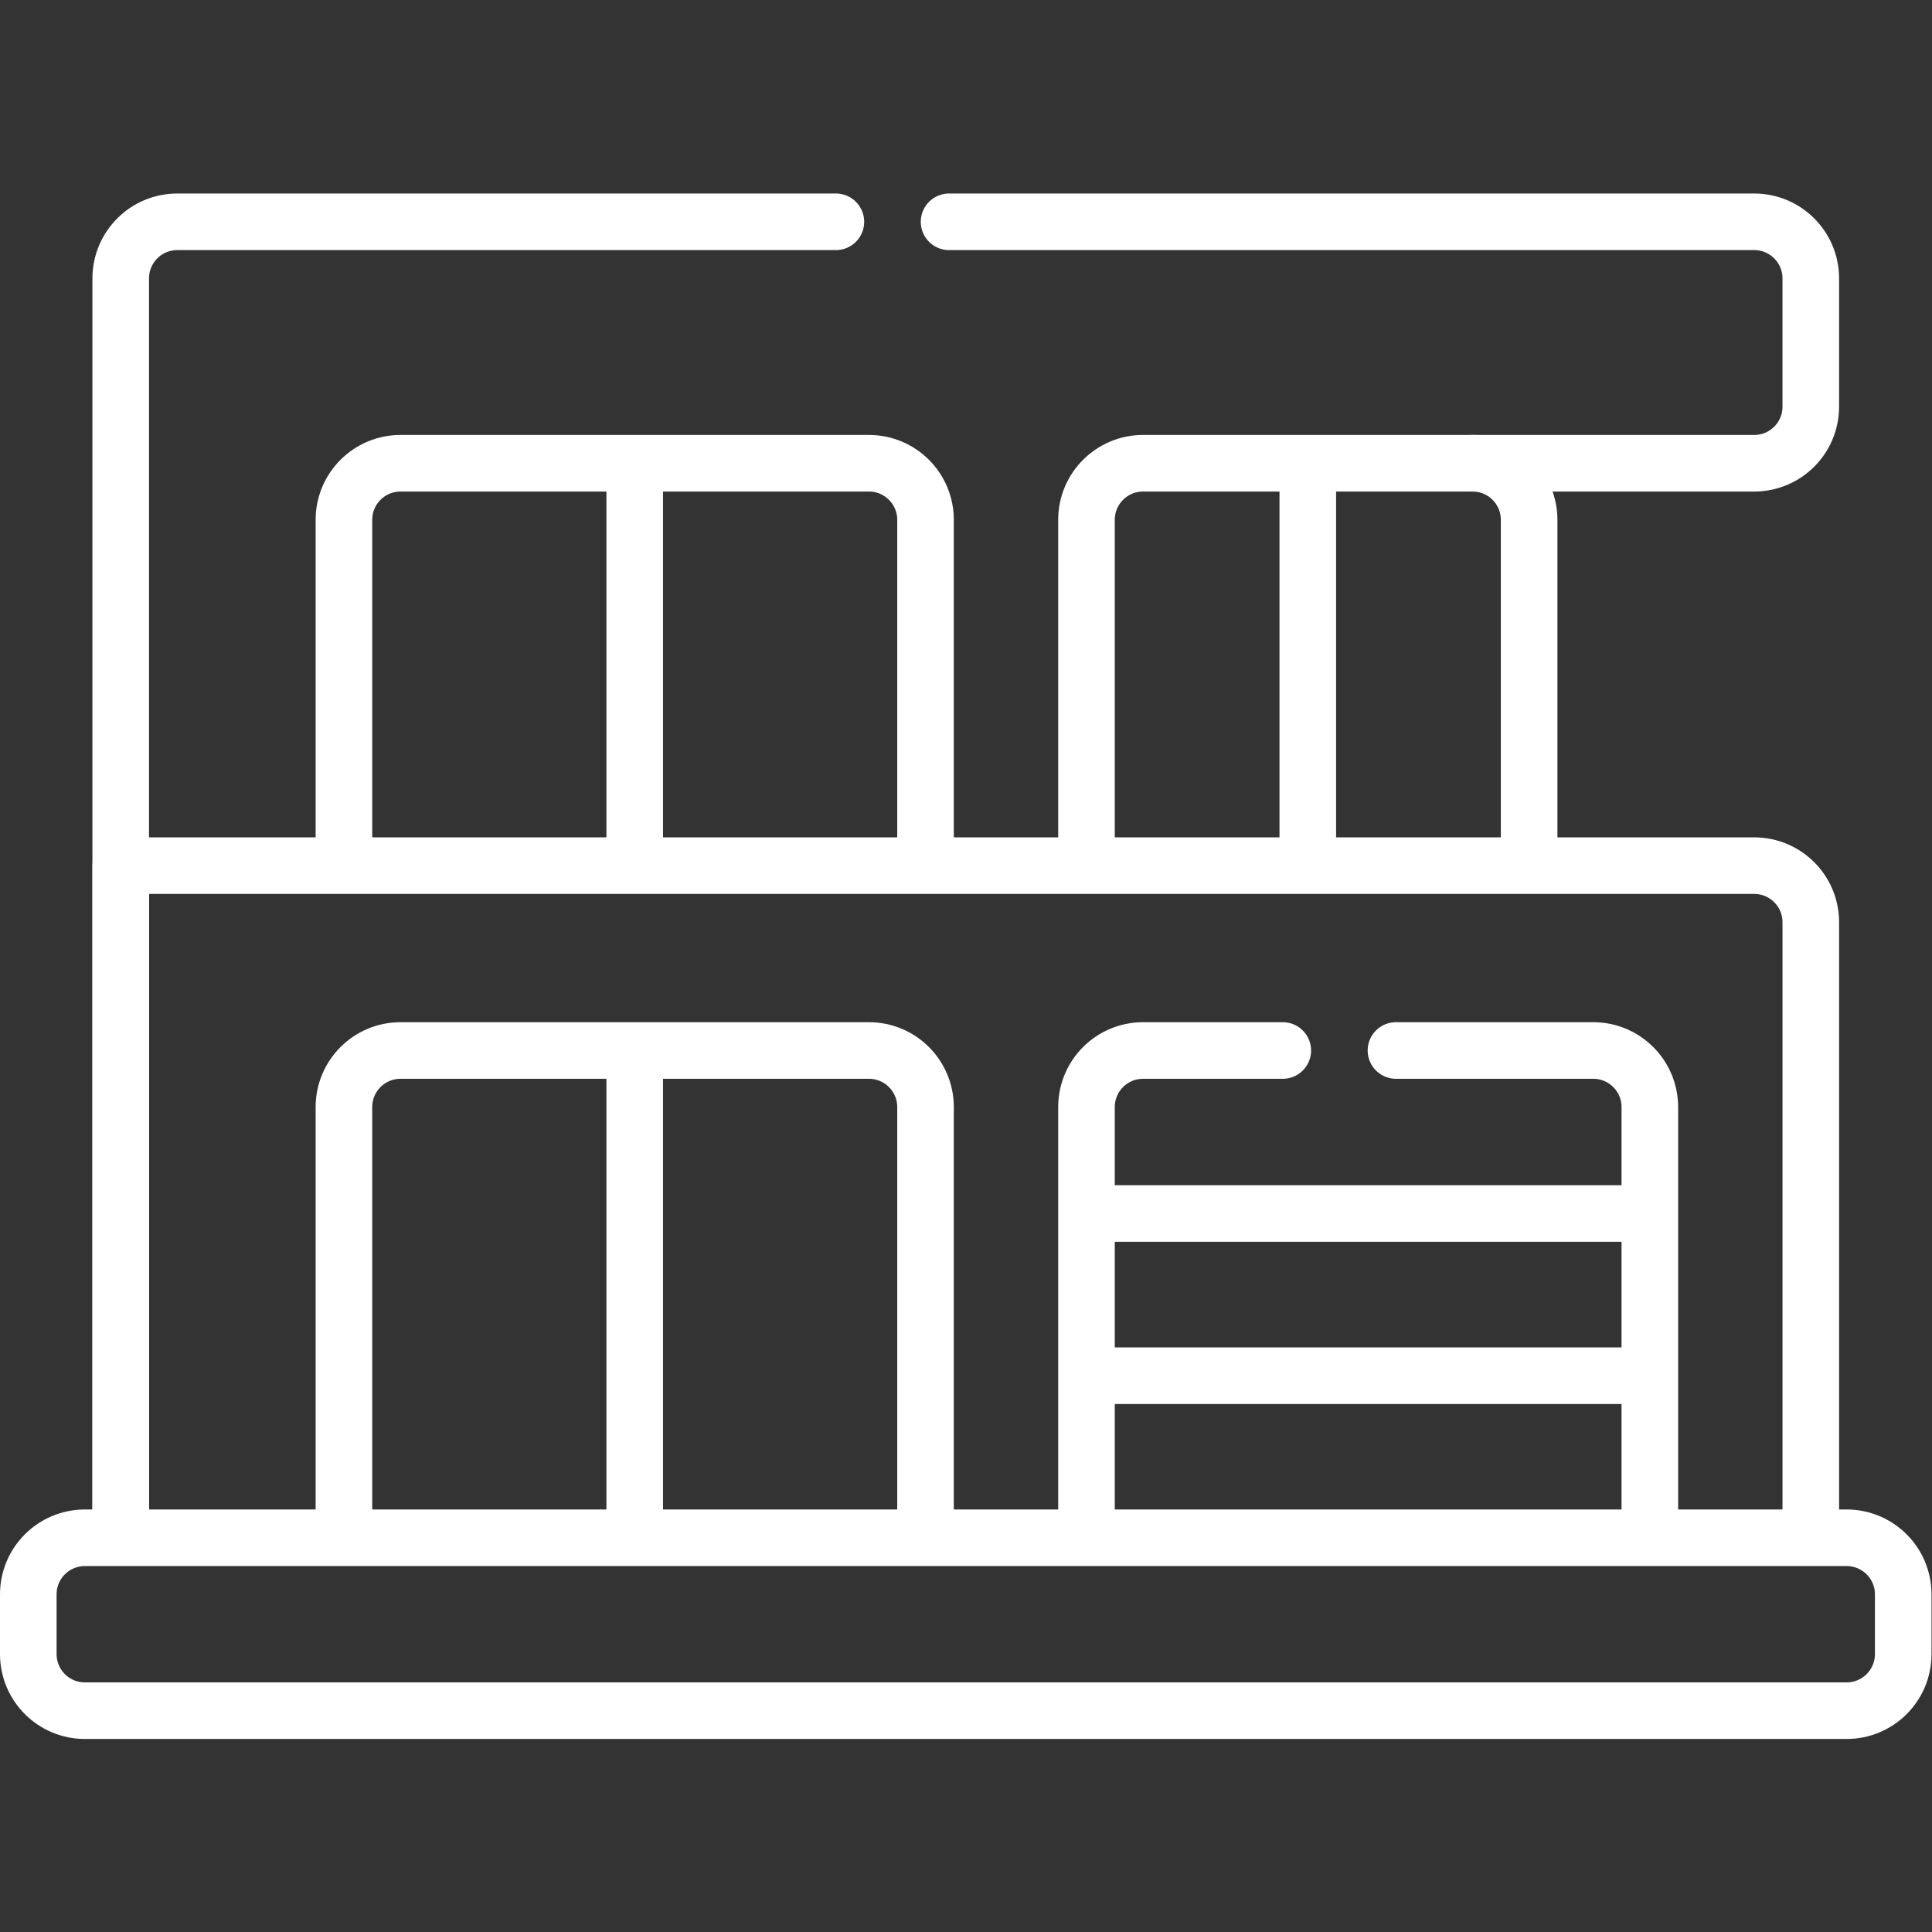
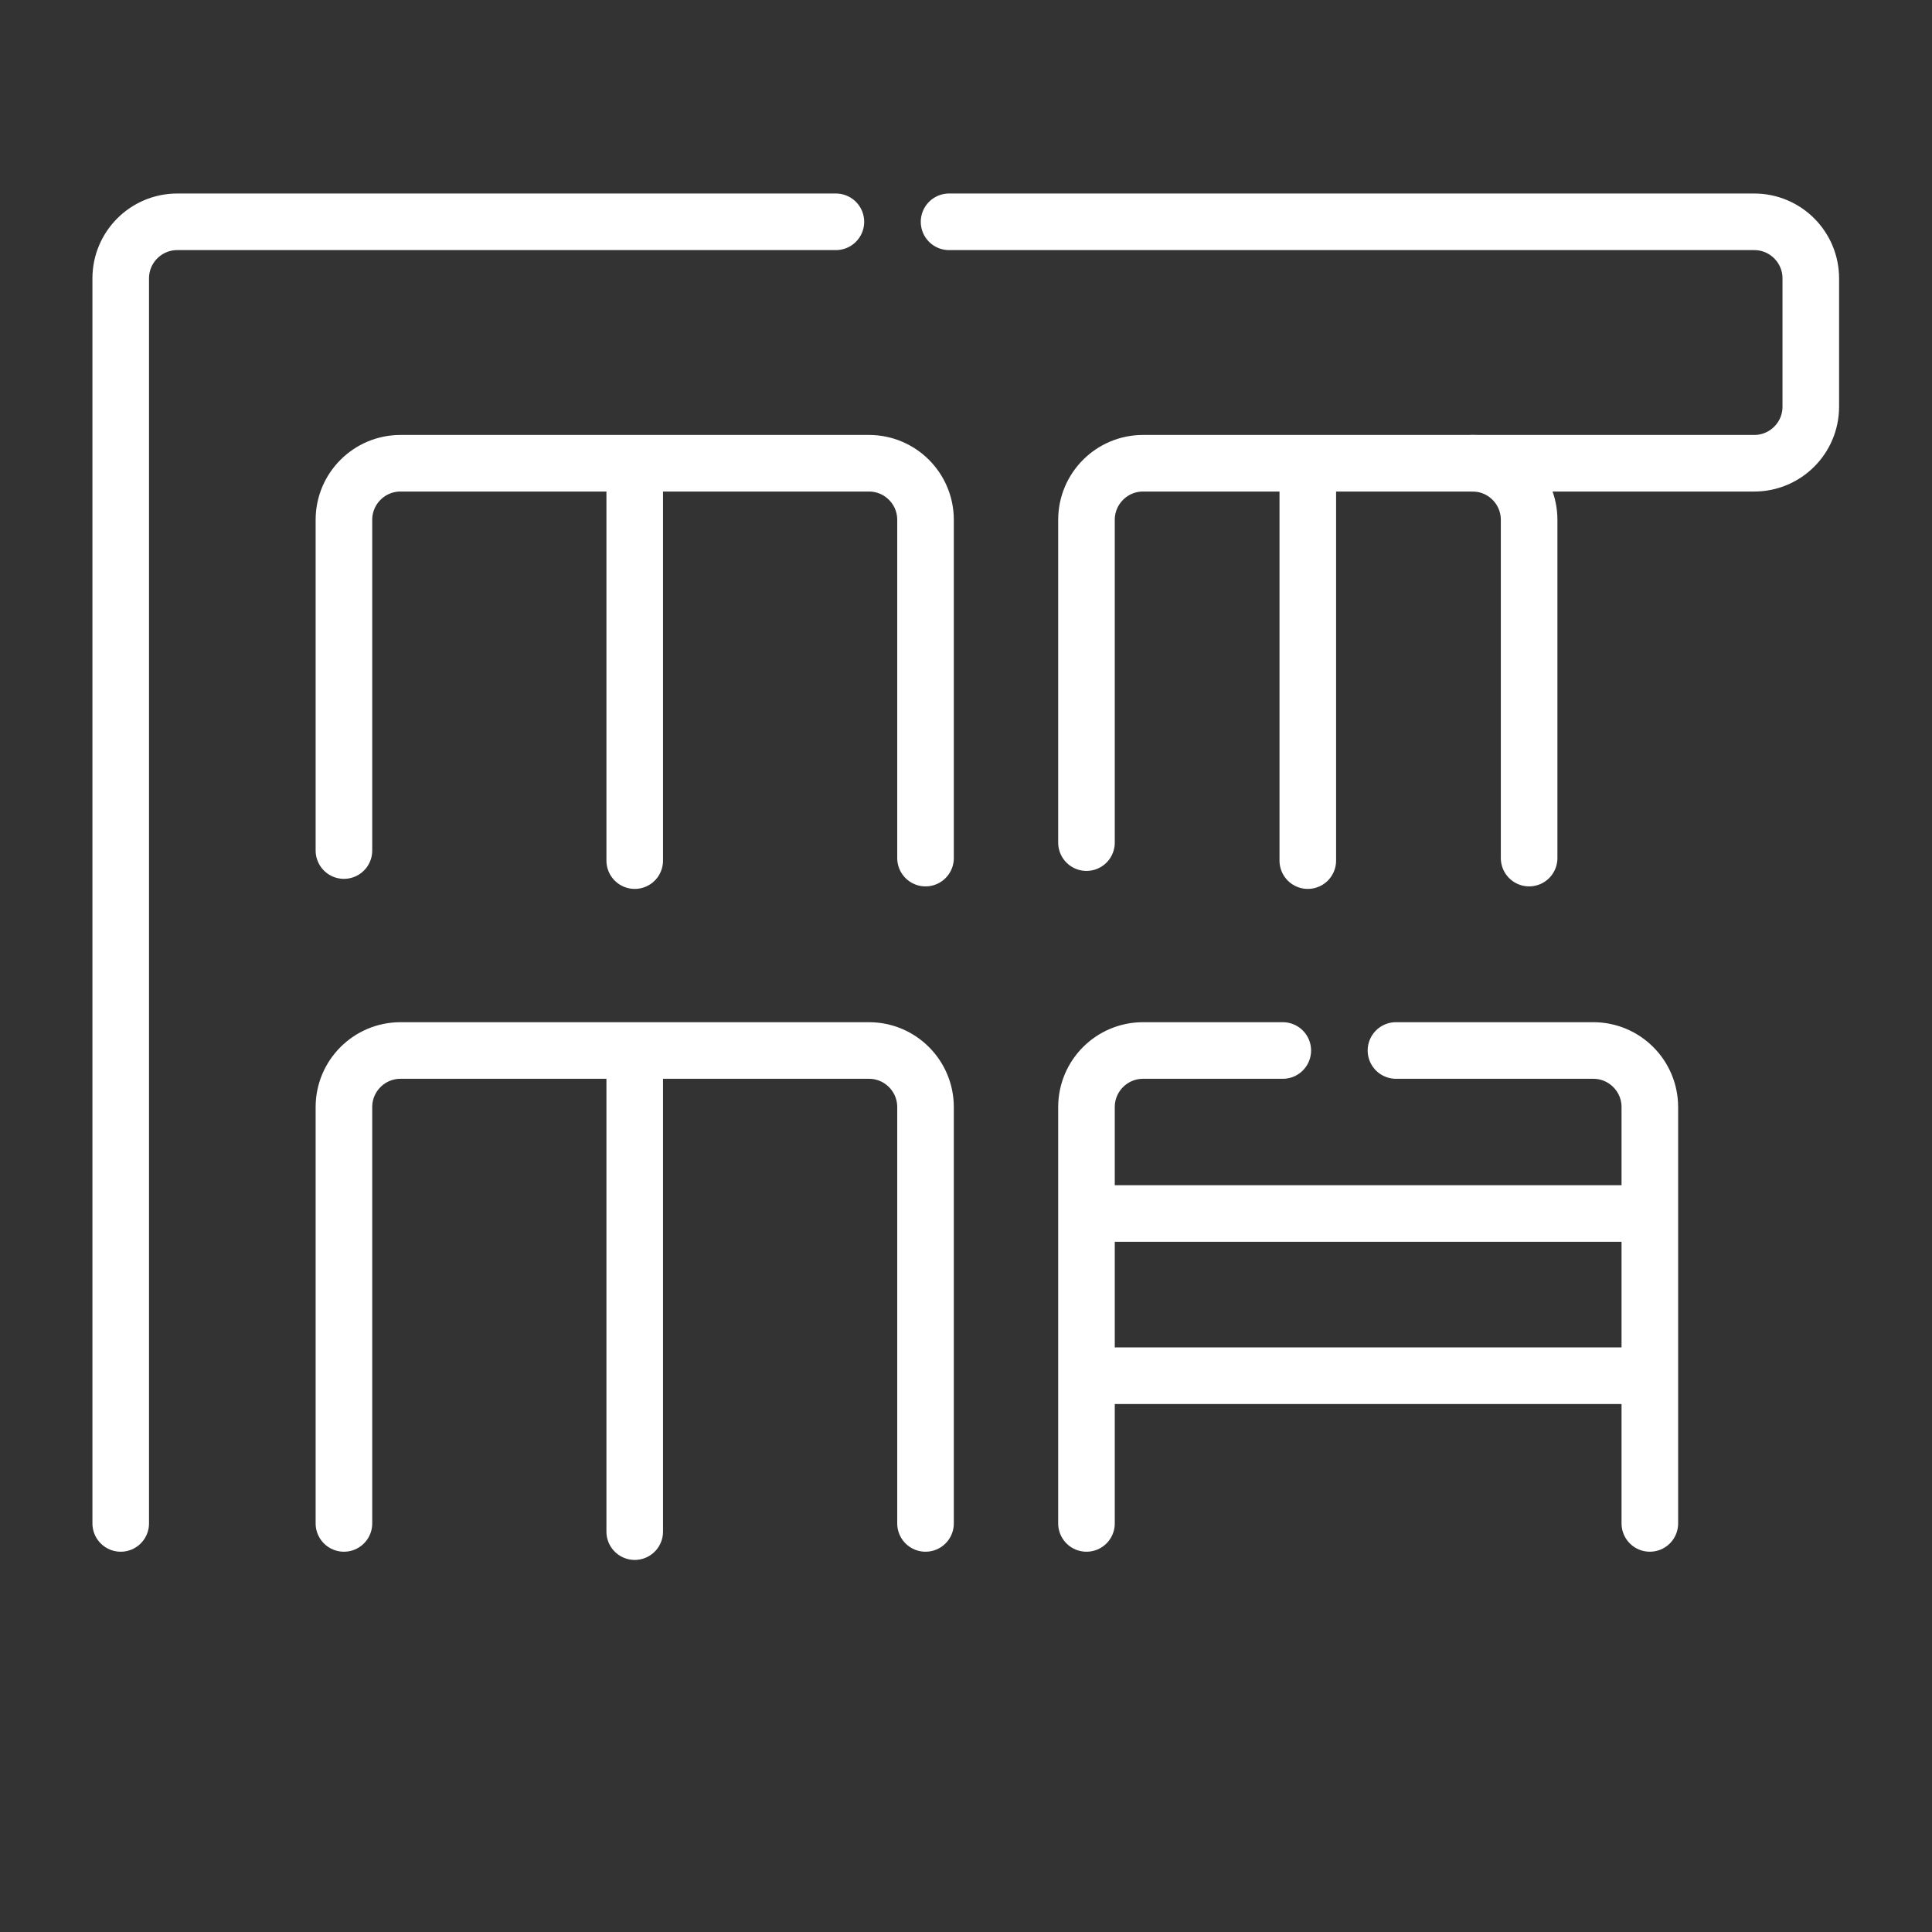
<svg xmlns="http://www.w3.org/2000/svg" version="1.1" width="512" height="512" x="0" y="0" viewBox="0 0 682.667 682.667" style="enable-background:new 0 0 512 512" xml:space="preserve" class="">
  <rect x="0" y="0" width="682.667" height="682.667" fill="#333333" stroke="none" />
  <g>
    <defs id="defs529">
      <clipPath clipPathUnits="userSpaceOnUse" id="clipPath539">
        <path d="M 0,512 H 512 V 0 H 0 Z" id="path537" fill="#ffffff" data-original="#000000" />
      </clipPath>
    </defs>
    <g id="g531" transform="matrix(1.333,0,0,-1.333,0,682.667)">
      <g id="g533">
        <g id="g535" clip-path="url(#clipPath539)">
          <g id="g541" transform="translate(7.5,73.667)">
-             <path d="m 0,0 v 15.833 c 0,8.284 6.716,15 15,15 h 467 c 8.284,0 15,-6.716 15,-15 V 0 c 0,-8.284 -6.716,-15 -15,-15 H 15 C 6.716,-15 0,-8.284 0,0 Z" style="stroke-width:15;stroke-linecap:round;stroke-linejoin:round;stroke-miterlimit:10;stroke-dasharray:none;stroke-opacity:1" id="path543" fill="none" stroke="#ffffff" stroke-width="15" stroke-linecap="round" stroke-linejoin="round" stroke-miterlimit="10" stroke-dasharray="none" stroke-opacity="" data-original="#000000" />
-           </g>
+             </g>
          <g id="g545" transform="translate(221.575,453.333)">
            <path d="m 0,0 h -174.575 c -8.284,0 -15,-6.716 -15,-15 v -330.028" style="stroke-width:15;stroke-linecap:round;stroke-linejoin:round;stroke-miterlimit:10;stroke-dasharray:none;stroke-opacity:1" id="path547" fill="none" stroke="#ffffff" stroke-width="15" stroke-linecap="round" stroke-linejoin="round" stroke-miterlimit="10" stroke-dasharray="none" stroke-opacity="" data-original="#000000" />
          </g>
          <g id="g549" transform="translate(390.264,389.333)">
            <path d="m 0,0 h 74.735 c 8.285,0 15,6.716 15,15 v 34 c 0,8.284 -6.715,15 -15,15 h -213.424" style="stroke-width:15;stroke-linecap:round;stroke-linejoin:round;stroke-miterlimit:10;stroke-dasharray:none;stroke-opacity:1" id="path551" fill="none" stroke="#ffffff" stroke-width="15" stroke-linecap="round" stroke-linejoin="round" stroke-miterlimit="10" stroke-dasharray="none" stroke-opacity="" data-original="#000000" />
          </g>
          <g id="g553" transform="translate(405.334,284.667)">
            <path d="m 0,0 v 89.667 c 0,8.284 -6.716,15 -15,15 h -87.334 c -8.284,0 -15,-6.716 -15,-15 V 4.103" style="stroke-width:15;stroke-linecap:round;stroke-linejoin:round;stroke-miterlimit:10;stroke-dasharray:none;stroke-opacity:1" id="path555" fill="none" stroke="#ffffff" stroke-width="15" stroke-linecap="round" stroke-linejoin="round" stroke-miterlimit="10" stroke-dasharray="none" stroke-opacity="" data-original="#000000" />
          </g>
          <g id="g557" transform="translate(346.667,385.333)">
            <path d="M 0,0 V -101.333" style="stroke-width:15;stroke-linecap:round;stroke-linejoin:round;stroke-miterlimit:10;stroke-dasharray:none;stroke-opacity:1" id="path559" fill="none" stroke="#ffffff" stroke-width="15" stroke-linecap="round" stroke-linejoin="round" stroke-miterlimit="10" stroke-dasharray="none" stroke-opacity="" data-original="#000000" />
          </g>
          <g id="g561" transform="translate(245.334,284.667)">
            <path d="m 0,0 v 89.667 c 0,8.284 -6.716,15 -15,15 h -124.167 c -8.284,0 -15,-6.716 -15,-15 V 2" style="stroke-width:15;stroke-linecap:round;stroke-linejoin:round;stroke-miterlimit:10;stroke-dasharray:none;stroke-opacity:1" id="path563" fill="none" stroke="#ffffff" stroke-width="15" stroke-linecap="round" stroke-linejoin="round" stroke-miterlimit="10" stroke-dasharray="none" stroke-opacity="" data-original="#000000" />
          </g>
          <g id="g565" transform="translate(168.25,387.333)">
            <path d="M 0,0 V -103.333" style="stroke-width:15;stroke-linecap:round;stroke-linejoin:round;stroke-miterlimit:10;stroke-dasharray:none;stroke-opacity:1" id="path567" fill="none" stroke="#ffffff" stroke-width="15" stroke-linecap="round" stroke-linejoin="round" stroke-miterlimit="10" stroke-dasharray="none" stroke-opacity="" data-original="#000000" />
          </g>
          <g id="g569" transform="translate(480,108.305)">
-             <path d="m 0,0 v 159.362 c 0,8.284 -6.716,15 -15,15 H -448 V 0" style="stroke-width:15;stroke-linecap:round;stroke-linejoin:round;stroke-miterlimit:10;stroke-dasharray:none;stroke-opacity:1" id="path571" fill="none" stroke="#ffffff" stroke-width="15" stroke-linecap="round" stroke-linejoin="round" stroke-miterlimit="10" stroke-dasharray="none" stroke-opacity="" data-original="#000000" />
-           </g>
+             </g>
          <g id="g573" transform="translate(370.037,233.667)">
            <path d="m 0,0 h 52.297 c 8.284,0 15,-6.716 15,-15 v -110.362" style="stroke-width:15;stroke-linecap:round;stroke-linejoin:round;stroke-miterlimit:10;stroke-dasharray:none;stroke-opacity:1" id="path575" fill="none" stroke="#ffffff" stroke-width="15" stroke-linecap="round" stroke-linejoin="round" stroke-miterlimit="10" stroke-dasharray="none" stroke-opacity="" data-original="#000000" />
          </g>
          <g id="g577" transform="translate(288,108.305)">
            <path d="m 0,0 v 110.362 c 0,8.284 6.716,15 15,15 h 37.037" style="stroke-width:15;stroke-linecap:round;stroke-linejoin:round;stroke-miterlimit:10;stroke-dasharray:none;stroke-opacity:1" id="path579" fill="none" stroke="#ffffff" stroke-width="15" stroke-linecap="round" stroke-linejoin="round" stroke-miterlimit="10" stroke-dasharray="none" stroke-opacity="" data-original="#000000" />
          </g>
          <g id="g581" transform="translate(290.084,190.458)">
            <path d="M 0,0 H 145.166" style="stroke-width:15;stroke-linecap:round;stroke-linejoin:round;stroke-miterlimit:10;stroke-dasharray:none;stroke-opacity:1" id="path583" fill="none" stroke="#ffffff" stroke-width="15" stroke-linecap="round" stroke-linejoin="round" stroke-miterlimit="10" stroke-dasharray="none" stroke-opacity="" data-original="#000000" />
          </g>
          <g id="g585" transform="translate(245.334,108.305)">
            <path d="m 0,0 v 110.362 c 0,8.284 -6.716,15 -15,15 h -124.167 c -8.284,0 -15,-6.716 -15,-15 V 0" style="stroke-width:15;stroke-linecap:round;stroke-linejoin:round;stroke-miterlimit:10;stroke-dasharray:none;stroke-opacity:1" id="path587" fill="none" stroke="#ffffff" stroke-width="15" stroke-linecap="round" stroke-linejoin="round" stroke-miterlimit="10" stroke-dasharray="none" stroke-opacity="" data-original="#000000" />
          </g>
          <g id="g589" transform="translate(168.25,231.667)">
            <path d="M 0,0 V -125.538" style="stroke-width:15;stroke-linecap:round;stroke-linejoin:round;stroke-miterlimit:10;stroke-dasharray:none;stroke-opacity:1" id="path591" fill="none" stroke="#ffffff" stroke-width="15" stroke-linecap="round" stroke-linejoin="round" stroke-miterlimit="10" stroke-dasharray="none" stroke-opacity="" data-original="#000000" />
          </g>
          <g id="g593" transform="translate(290.084,147.458)">
            <path d="M 0,0 H 145.166" style="stroke-width:15;stroke-linecap:round;stroke-linejoin:round;stroke-miterlimit:10;stroke-dasharray:none;stroke-opacity:1" id="path595" fill="none" stroke="#ffffff" stroke-width="15" stroke-linecap="round" stroke-linejoin="round" stroke-miterlimit="10" stroke-dasharray="none" stroke-opacity="" data-original="#000000" />
          </g>
        </g>
      </g>
    </g>
  </g>
</svg>